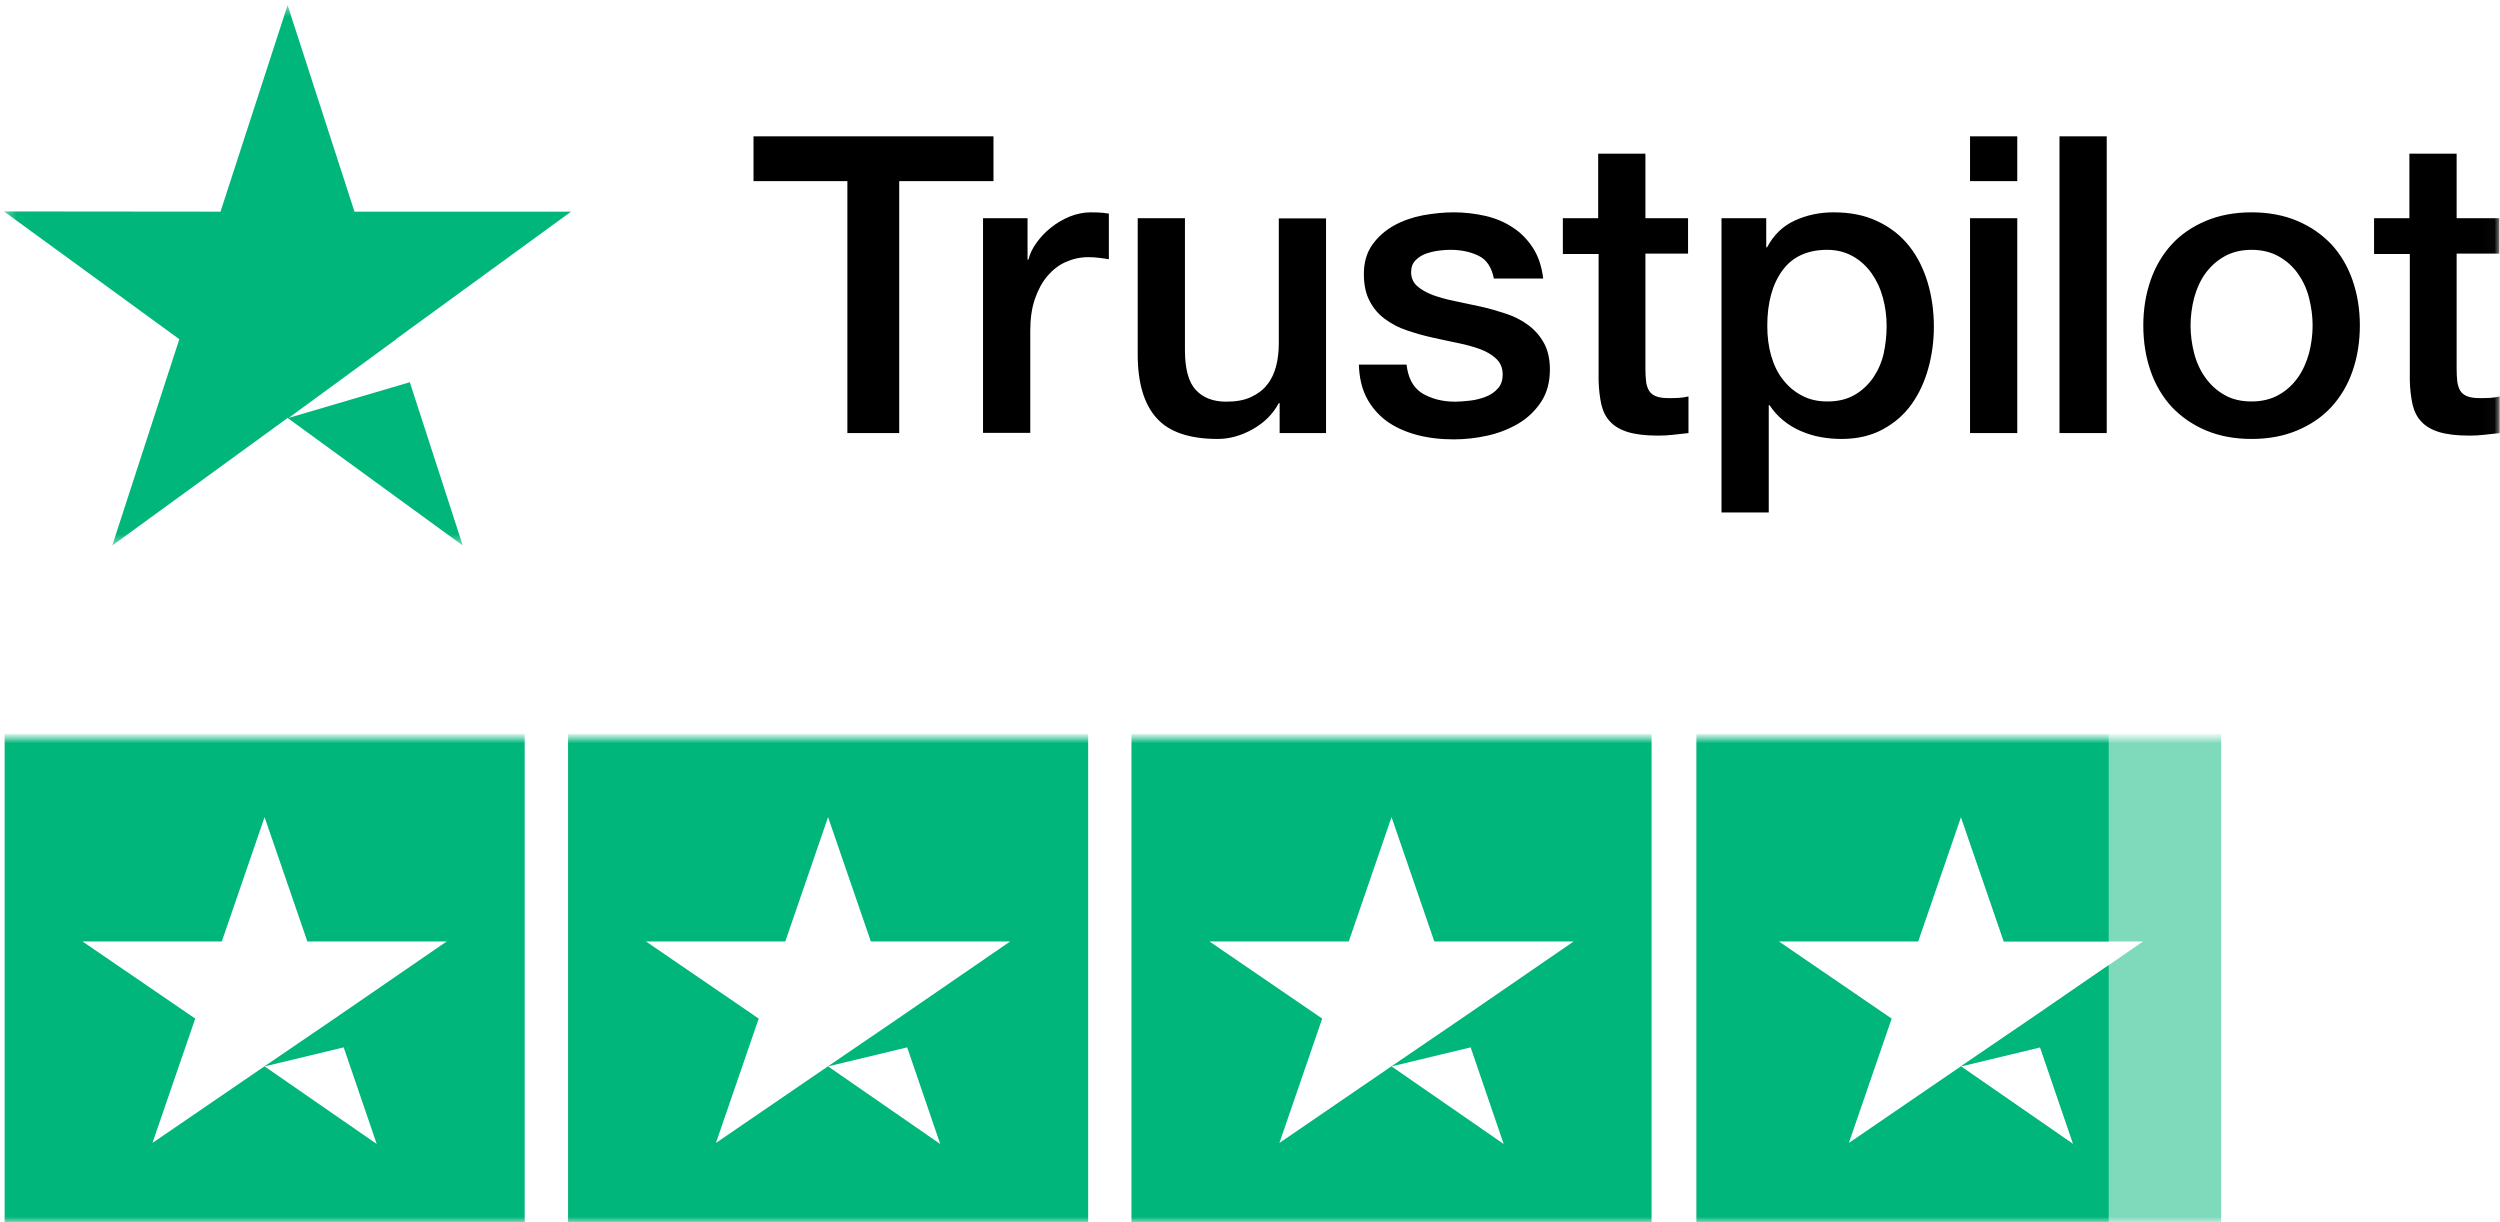
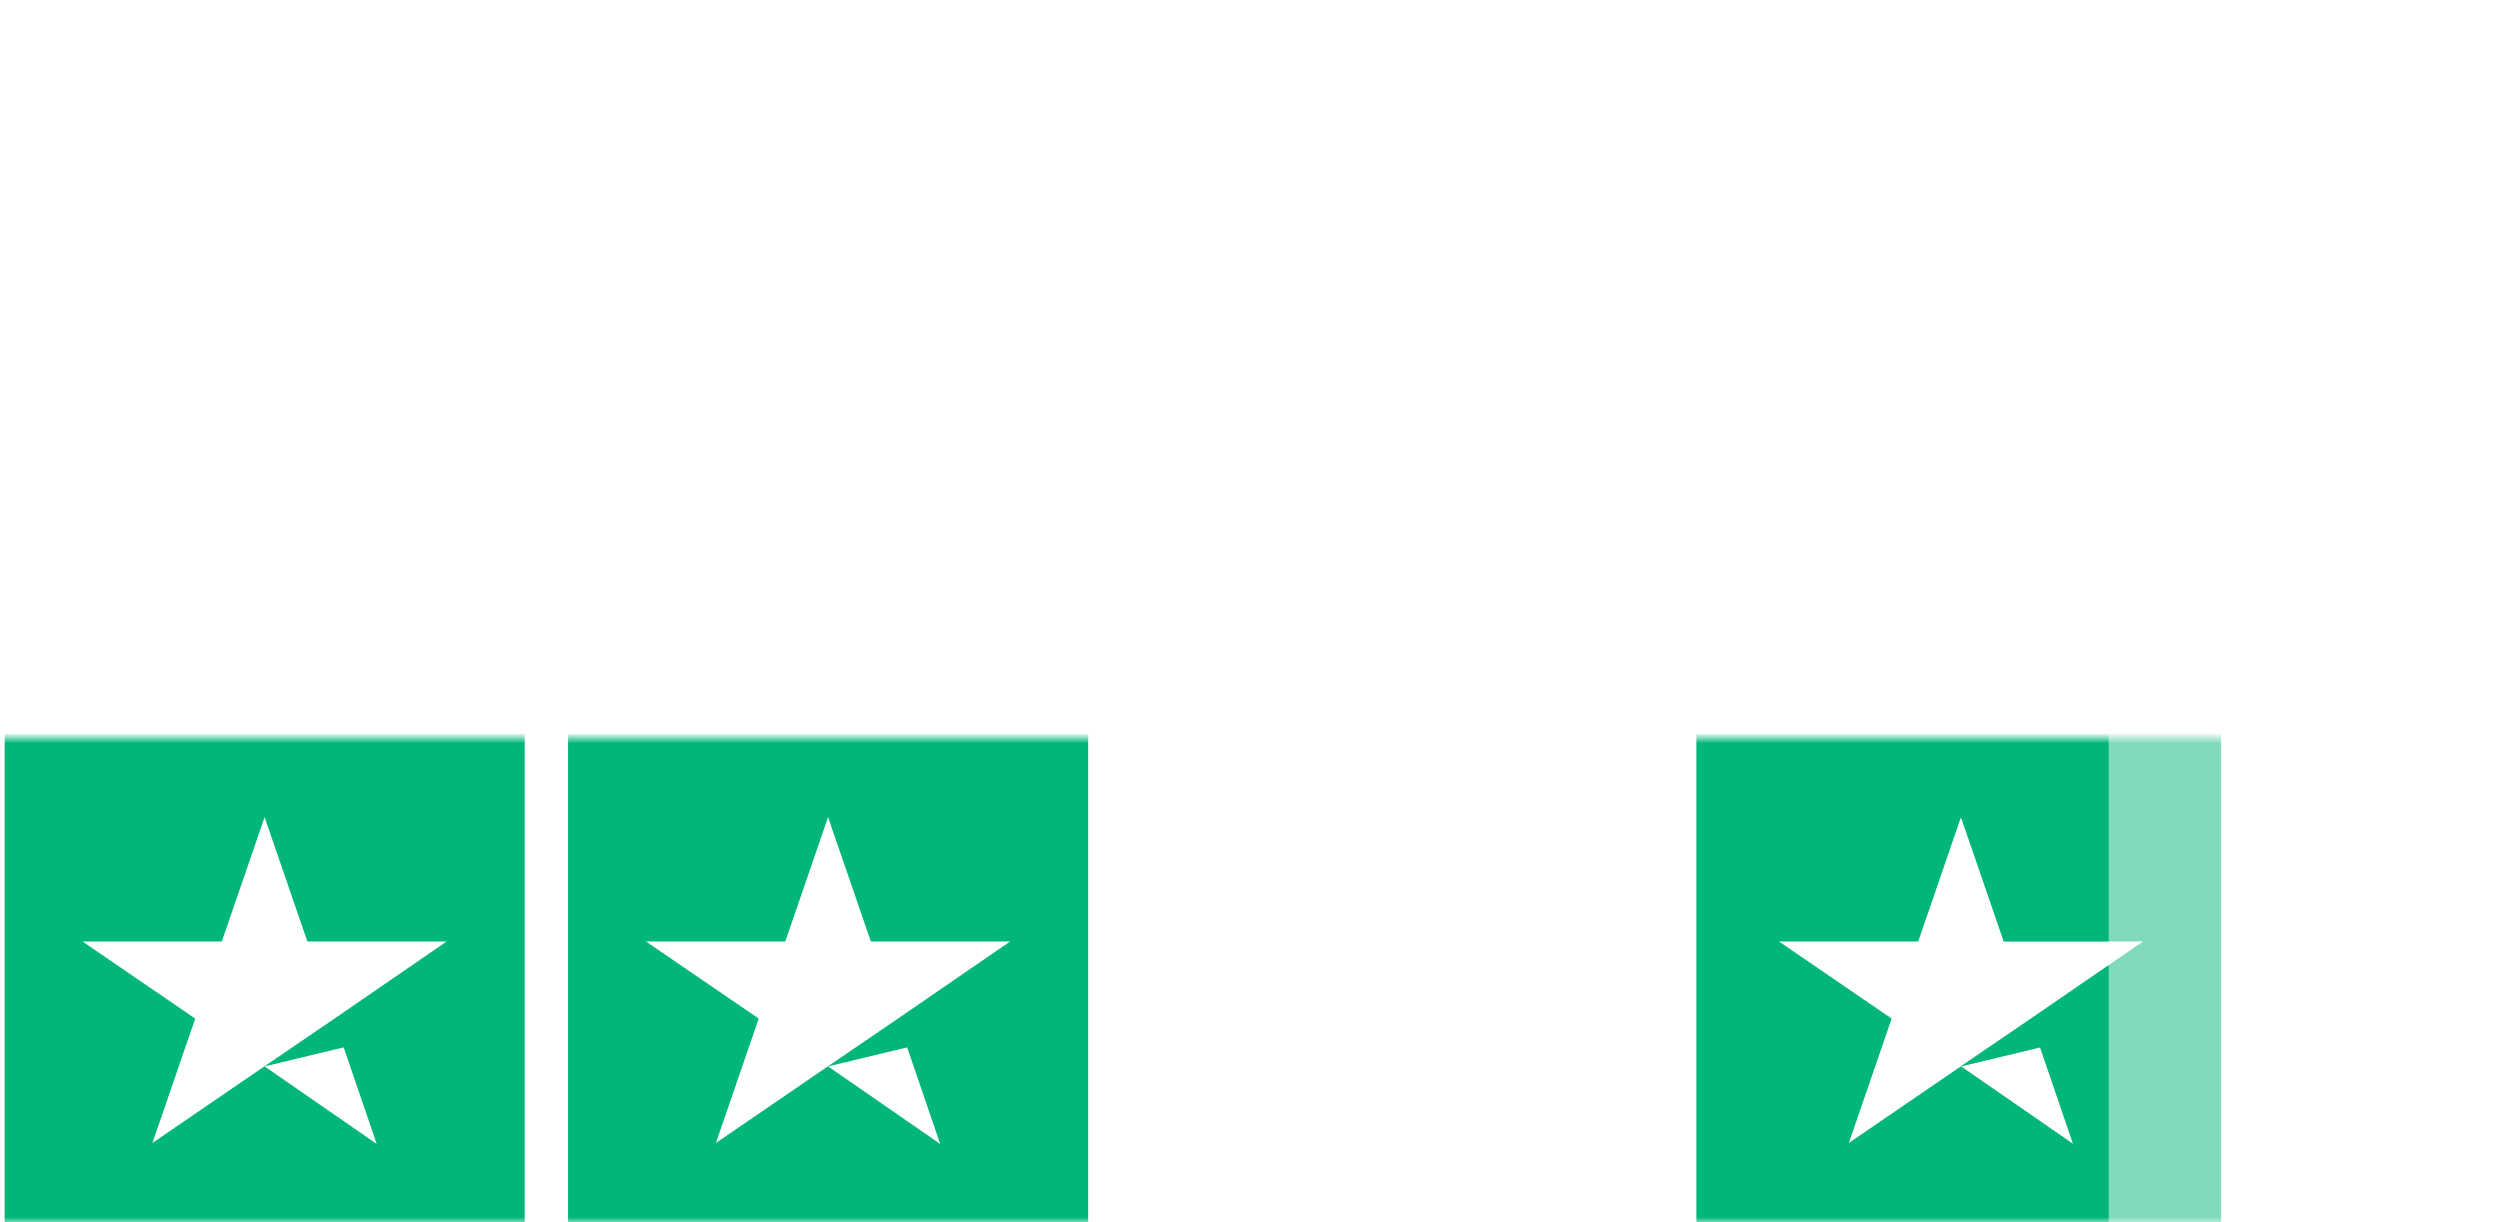
<svg xmlns="http://www.w3.org/2000/svg" width="227" height="111" viewBox="0 0 227 111" fill="none">
  <mask id="mask0_339_7757" style="mask-type:luminance" maskUnits="userSpaceOnUse" x="0" y="67" width="205" height="44">
    <path d="M205 67H0V111H205V67Z" fill="white" />
  </mask>
  <g mask="url(#mask0_339_7757)">
    <path fill-rule="evenodd" clip-rule="evenodd" d="M0.416 66.638H47.641V111.436H0.416V66.638ZM31.206 95.101L24.024 96.828L34.207 103.874L31.206 95.101ZM27.91 85.488H40.553L30.37 92.488L24.073 96.781L13.841 103.781L17.727 92.488L7.495 85.488H20.138L24.024 74.195L27.91 85.488Z" fill="#00B67A" />
    <path fill-rule="evenodd" clip-rule="evenodd" d="M51.58 66.638H98.805V111.436H51.58V66.638ZM82.371 95.101L75.188 96.828L85.371 103.874L82.371 95.101ZM79.075 85.488H91.717L81.534 92.488L75.237 96.781L65.005 103.781L68.891 92.488L58.659 85.488H71.302L75.188 74.195L79.075 85.488Z" fill="#00B67A" />
-     <path fill-rule="evenodd" clip-rule="evenodd" d="M102.736 66.638H149.963V111.436H102.736V66.638ZM133.533 95.101L126.351 96.828L136.534 103.874L133.533 95.101ZM130.238 85.488H142.882L132.699 92.488L126.4 96.781L116.17 103.781L120.056 92.488L109.824 85.488H122.466L126.351 74.195L130.238 85.488Z" fill="#00B67A" />
    <path fill-rule="evenodd" clip-rule="evenodd" d="M178.064 66.638H201.68V111.436H178.064V96.834L188.239 103.874L185.239 95.101L178.064 96.826V96.809L178.106 96.781L184.405 92.488L194.587 85.488H181.944L178.064 74.219V66.638Z" fill="#00B67A" fill-opacity="0.5" />
-     <path fill-rule="evenodd" clip-rule="evenodd" d="M154.031 66.638H191.469V85.488H181.945L178.058 74.195L174.171 85.488H161.531L171.762 92.488L167.876 103.781L178.107 96.781L184.406 92.488L191.469 87.632V111.436H154.031V66.638ZM185.24 95.101L178.058 96.828L188.24 103.874L185.24 95.101Z" fill="#00B67A" />
+     <path fill-rule="evenodd" clip-rule="evenodd" d="M154.031 66.638H191.469V85.488H181.945L178.058 74.195L174.171 85.488H161.531L171.762 92.488L167.876 103.781L178.107 96.781L184.406 92.488L191.469 87.632V111.436H154.031V66.638ZM185.24 95.101L178.058 96.828L188.24 103.874Z" fill="#00B67A" />
  </g>
  <mask id="mask1_339_7757" style="mask-type:luminance" maskUnits="userSpaceOnUse" x="0" y="0" width="227" height="50">
-     <path d="M226.971 0.467H0.359V49.533H226.971V0.467Z" fill="white" />
-   </mask>
+     </mask>
  <g mask="url(#mask1_339_7757)">
-     <path fill-rule="evenodd" clip-rule="evenodd" d="M32.187 19.218H51.85L35.945 30.8L35.952 30.821L26.209 37.945L37.211 34.705L42.019 49.533L26.114 37.951L10.191 49.533L16.283 30.8L0.359 19.199L20.022 19.218L26.114 0.467L32.187 19.218Z" fill="#00B67A" />
-     <path d="M68.439 12.377H90.208V16.446H81.649V39.325H76.942V16.446H68.42V12.377H68.439ZM89.278 19.812H93.302V23.578H93.378C93.511 23.046 93.757 22.532 94.118 22.038C94.478 21.543 94.915 21.068 95.427 20.668C95.94 20.25 96.509 19.927 97.135 19.66C97.762 19.413 98.407 19.28 99.052 19.28C99.546 19.28 99.906 19.299 100.096 19.318C100.286 19.337 100.476 19.375 100.685 19.394V23.54C100.381 23.483 100.077 23.445 99.755 23.407C99.432 23.369 99.128 23.35 98.825 23.35C98.103 23.35 97.42 23.502 96.775 23.787C96.129 24.072 95.579 24.51 95.105 25.061C94.63 25.632 94.251 26.317 93.966 27.153C93.681 27.99 93.548 28.941 93.548 30.025V39.306H89.259V19.812H89.278ZM120.404 39.325H116.191V36.605H116.115C115.583 37.594 114.805 38.374 113.761 38.963C112.717 39.553 111.655 39.857 110.573 39.857C108.01 39.857 106.151 39.23 105.012 37.955C103.873 36.681 103.304 34.76 103.304 32.193V19.812H107.593V31.774C107.593 33.486 107.916 34.703 108.58 35.407C109.225 36.111 110.155 36.472 111.332 36.472C112.243 36.472 112.983 36.339 113.59 36.054C114.198 35.768 114.691 35.407 115.052 34.932C115.431 34.475 115.697 33.905 115.868 33.258C116.039 32.611 116.115 31.908 116.115 31.147V19.831H120.404V39.325ZM127.711 33.068C127.844 34.323 128.318 35.198 129.134 35.711C129.969 36.206 130.957 36.472 132.114 36.472C132.513 36.472 132.968 36.434 133.481 36.377C133.993 36.32 134.487 36.187 134.923 36.016C135.378 35.845 135.739 35.578 136.043 35.236C136.327 34.894 136.46 34.456 136.441 33.905C136.422 33.353 136.214 32.897 135.834 32.554C135.454 32.193 134.98 31.927 134.392 31.699C133.803 31.489 133.139 31.299 132.38 31.147C131.62 30.995 130.861 30.824 130.083 30.653C129.286 30.482 128.508 30.253 127.768 30.006C127.028 29.759 126.363 29.416 125.775 28.979C125.187 28.561 124.712 28.009 124.371 27.343C124.01 26.678 123.839 25.86 123.839 24.871C123.839 23.806 124.105 22.931 124.617 22.209C125.13 21.486 125.794 20.916 126.572 20.478C127.369 20.041 128.242 19.736 129.21 19.546C130.178 19.375 131.108 19.28 131.981 19.28C132.987 19.28 133.955 19.394 134.866 19.603C135.777 19.812 136.612 20.155 137.352 20.649C138.092 21.125 138.7 21.752 139.193 22.513C139.687 23.274 139.99 24.206 140.123 25.29H135.644C135.435 24.263 134.98 23.559 134.24 23.217C133.499 22.855 132.645 22.684 131.696 22.684C131.393 22.684 131.032 22.703 130.615 22.76C130.197 22.817 129.817 22.912 129.438 23.046C129.078 23.179 128.774 23.388 128.508 23.654C128.261 23.92 128.129 24.263 128.129 24.7C128.129 25.233 128.318 25.651 128.679 25.974C129.039 26.297 129.514 26.564 130.102 26.792C130.691 27.001 131.355 27.191 132.114 27.343C132.873 27.496 133.651 27.667 134.448 27.838C135.227 28.009 135.986 28.237 136.745 28.485C137.504 28.732 138.168 29.074 138.757 29.512C139.345 29.949 139.819 30.482 140.18 31.128C140.541 31.774 140.731 32.593 140.731 33.543C140.731 34.703 140.465 35.673 139.934 36.491C139.402 37.29 138.719 37.955 137.884 38.45C137.049 38.944 136.1 39.325 135.075 39.553C134.05 39.781 133.025 39.895 132.019 39.895C130.786 39.895 129.647 39.762 128.603 39.477C127.559 39.191 126.648 38.773 125.889 38.222C125.13 37.651 124.522 36.947 124.086 36.111C123.649 35.274 123.422 34.266 123.384 33.106H127.711V33.068ZM141.869 19.812H145.115V13.955H149.404V19.812H153.276V23.026H149.404V33.448C149.404 33.905 149.423 34.285 149.461 34.627C149.499 34.951 149.594 35.236 149.727 35.464C149.86 35.692 150.068 35.864 150.353 35.977C150.638 36.092 150.998 36.149 151.492 36.149C151.795 36.149 152.099 36.149 152.403 36.13C152.706 36.111 153.01 36.073 153.314 35.996V39.325C152.839 39.382 152.365 39.42 151.928 39.477C151.473 39.534 151.017 39.553 150.543 39.553C149.404 39.553 148.493 39.439 147.81 39.23C147.127 39.02 146.576 38.697 146.197 38.279C145.798 37.86 145.551 37.347 145.4 36.719C145.267 36.092 145.172 35.369 145.153 34.57V23.064H141.907V19.812H141.869ZM156.312 19.812H160.374V22.456H160.45C161.057 21.315 161.892 20.516 162.974 20.022C164.056 19.527 165.214 19.28 166.485 19.28C168.023 19.28 169.351 19.546 170.49 20.098C171.629 20.63 172.577 21.372 173.337 22.323C174.096 23.274 174.646 24.377 175.026 25.632C175.405 26.887 175.595 28.237 175.595 29.664C175.595 30.976 175.425 32.25 175.083 33.467C174.741 34.703 174.229 35.788 173.546 36.738C172.862 37.689 171.989 38.431 170.926 39.002C169.864 39.572 168.63 39.857 167.187 39.857C166.561 39.857 165.935 39.8 165.308 39.686C164.682 39.572 164.075 39.382 163.505 39.135C162.936 38.887 162.386 38.564 161.912 38.165C161.418 37.765 161.019 37.309 160.678 36.795H160.602V46.532H156.312V19.812ZM171.306 29.588C171.306 28.713 171.192 27.857 170.964 27.02C170.737 26.183 170.395 25.461 169.94 24.814C169.484 24.168 168.915 23.654 168.25 23.274C167.567 22.893 166.789 22.684 165.916 22.684C164.113 22.684 162.746 23.312 161.836 24.567C160.924 25.822 160.469 27.496 160.469 29.588C160.469 30.576 160.583 31.489 160.83 32.326C161.076 33.163 161.418 33.886 161.912 34.494C162.386 35.103 162.955 35.578 163.62 35.921C164.284 36.282 165.062 36.453 165.935 36.453C166.922 36.453 167.738 36.244 168.421 35.845C169.105 35.445 169.655 34.913 170.091 34.285C170.528 33.639 170.85 32.916 171.04 32.098C171.211 31.28 171.306 30.443 171.306 29.588ZM178.879 12.377H183.168V16.446H178.879V12.377ZM178.879 19.812H183.168V39.325H178.879V19.812ZM187.002 12.377H191.291V39.325H187.002V12.377ZM204.444 39.857C202.887 39.857 201.502 39.591 200.287 39.078C199.072 38.564 198.048 37.842 197.193 36.947C196.359 36.035 195.713 34.951 195.277 33.695C194.84 32.44 194.612 31.052 194.612 29.55C194.612 28.066 194.84 26.697 195.277 25.442C195.713 24.187 196.359 23.102 197.193 22.19C198.029 21.277 199.072 20.573 200.287 20.06C201.502 19.546 202.887 19.28 204.444 19.28C206 19.28 207.385 19.546 208.6 20.06C209.815 20.573 210.84 21.296 211.694 22.19C212.529 23.102 213.174 24.187 213.61 25.442C214.047 26.697 214.275 28.066 214.275 29.55C214.275 31.052 214.047 32.44 213.61 33.695C213.174 34.951 212.529 36.035 211.694 36.947C210.859 37.86 209.815 38.564 208.6 39.078C207.385 39.591 206 39.857 204.444 39.857ZM204.444 36.453C205.393 36.453 206.228 36.244 206.93 35.845C207.632 35.445 208.202 34.913 208.657 34.266C209.113 33.62 209.435 32.878 209.663 32.06C209.872 31.242 209.986 30.405 209.986 29.55C209.986 28.713 209.872 27.895 209.663 27.058C209.454 26.221 209.113 25.499 208.657 24.852C208.202 24.206 207.632 23.692 206.93 23.293C206.228 22.893 205.393 22.684 204.444 22.684C203.495 22.684 202.659 22.893 201.957 23.293C201.255 23.692 200.686 24.225 200.23 24.852C199.775 25.499 199.452 26.221 199.224 27.058C199.016 27.895 198.902 28.713 198.902 29.55C198.902 30.405 199.016 31.242 199.224 32.06C199.433 32.878 199.775 33.62 200.23 34.266C200.686 34.913 201.255 35.445 201.957 35.845C202.659 36.263 203.495 36.453 204.444 36.453ZM215.528 19.812H218.773V13.955H223.062V19.812H226.934V23.026H223.062V33.448C223.062 33.905 223.081 34.285 223.119 34.627C223.157 34.951 223.252 35.236 223.385 35.464C223.518 35.692 223.727 35.864 224.011 35.977C224.296 36.092 224.656 36.149 225.15 36.149C225.454 36.149 225.757 36.149 226.061 36.13C226.364 36.111 226.668 36.073 226.972 35.996V39.325C226.497 39.382 226.023 39.42 225.586 39.477C225.131 39.534 224.676 39.553 224.201 39.553C223.062 39.553 222.151 39.439 221.468 39.23C220.785 39.02 220.234 38.697 219.855 38.279C219.456 37.86 219.21 37.347 219.058 36.719C218.925 36.092 218.83 35.369 218.811 34.57V23.064H215.565V19.812H215.528Z" fill="black" />
-   </g>
+     </g>
</svg>